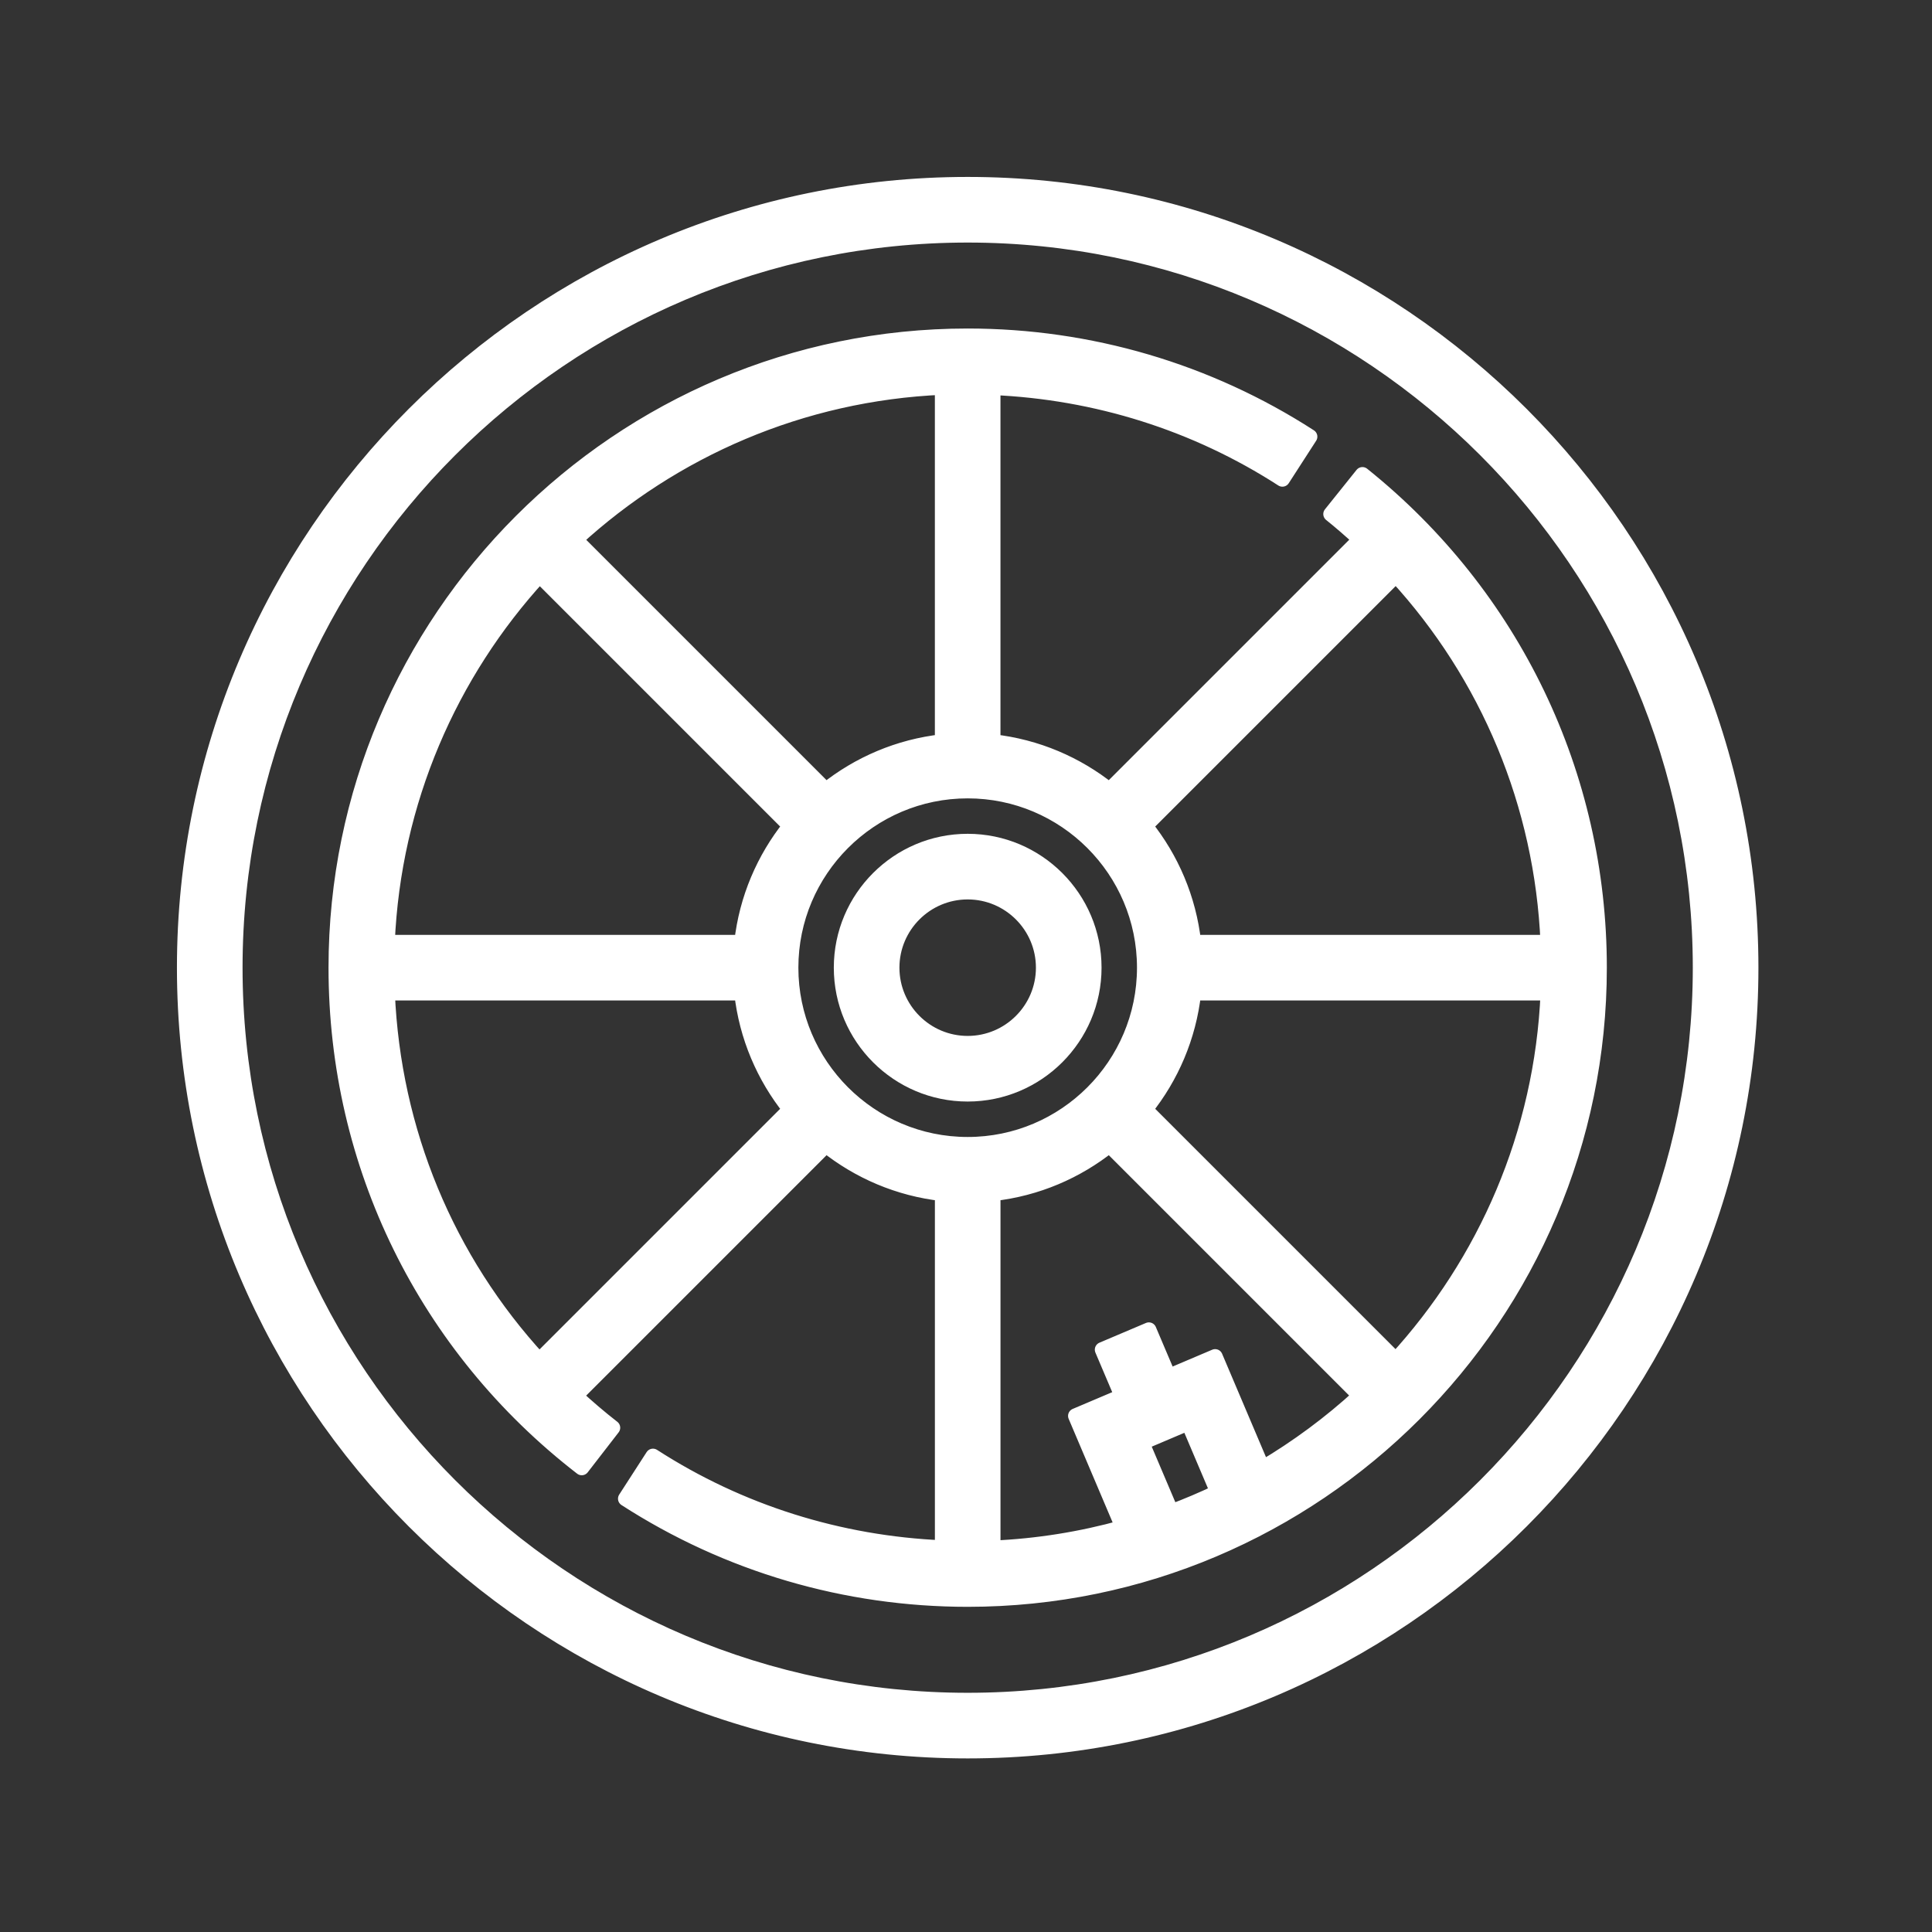
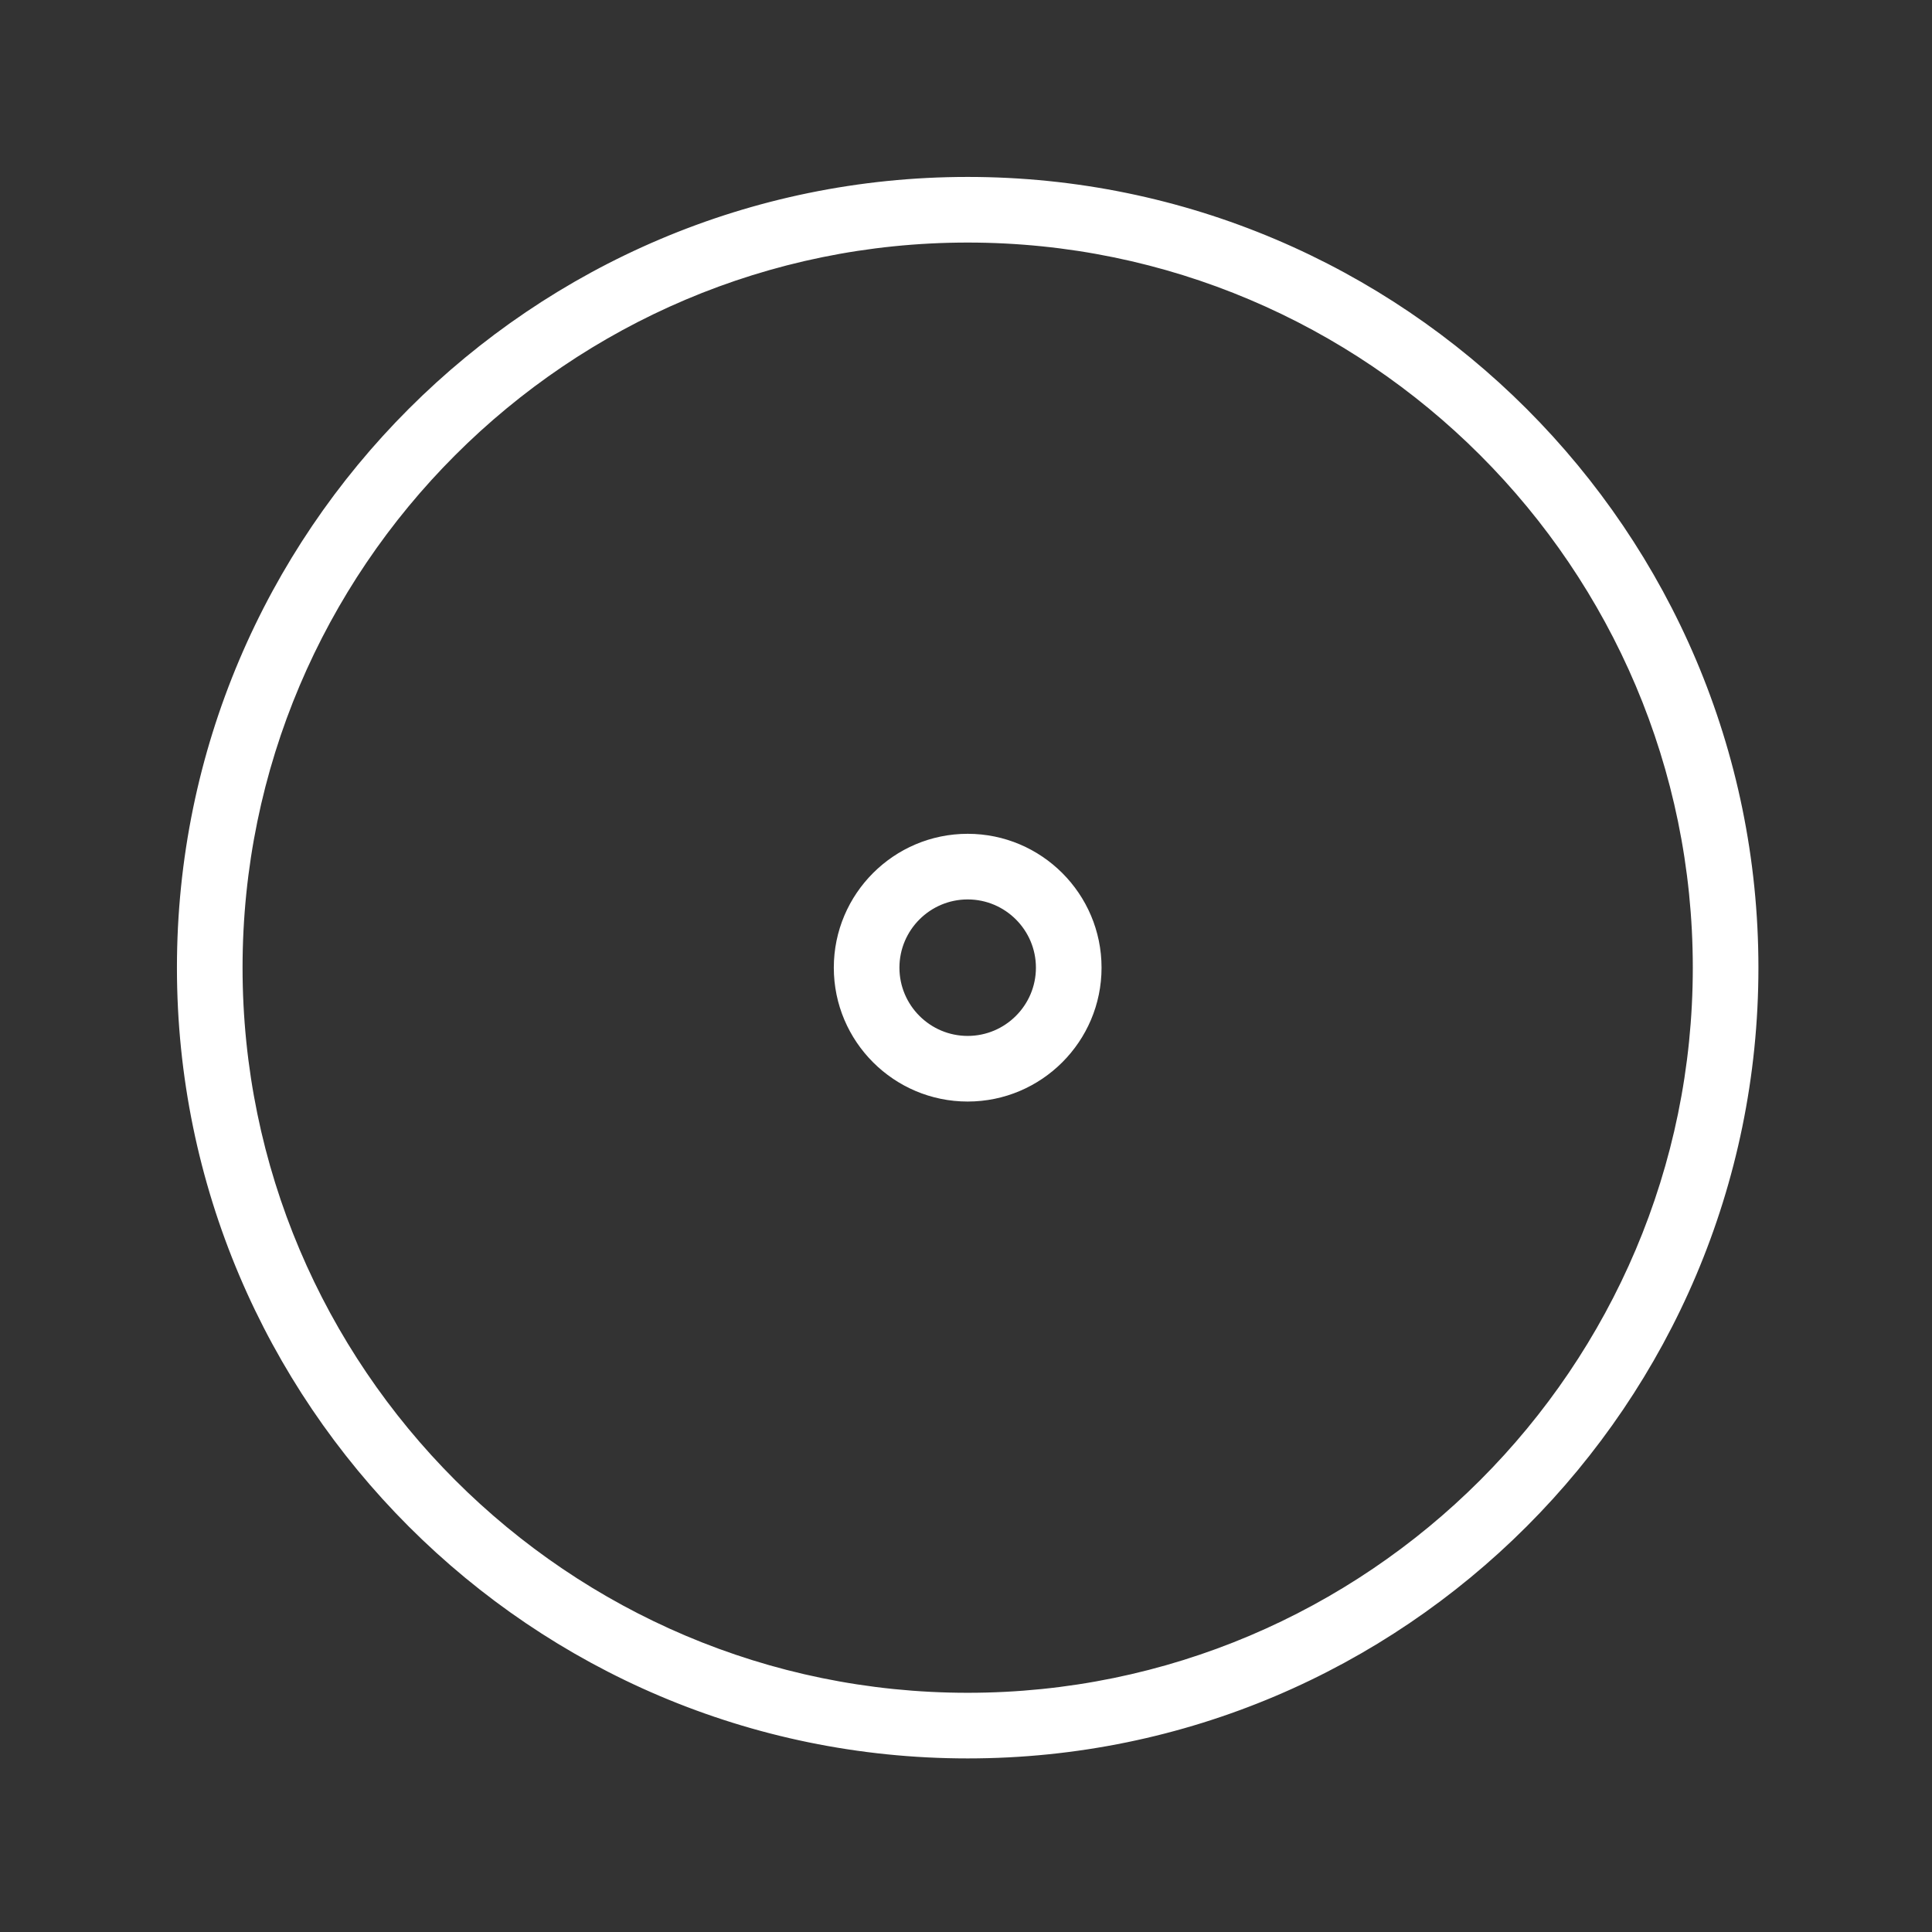
<svg xmlns="http://www.w3.org/2000/svg" width="256" height="256" viewBox="0 0 256 256" fill="none">
  <rect x="0" y="0" width="256" height="256" fill="#333333" stroke="none" />
  <rect width="256" height="256" />
  <path d="M128.223 24.444C71.001 24.444 24.445 71 24.445 128.222C24.445 185.443 71.001 231.999 128.223 231.999C185.444 231.999 232 185.443 232 128.222C232 71 185.444 24.444 128.223 24.444ZM128.223 225.304C74.69 225.304 31.14 181.754 31.14 128.222C31.14 74.689 74.69 31.14 128.223 31.14C181.755 31.14 225.305 74.689 225.305 128.222C225.305 181.754 181.755 225.304 128.223 225.304Z" fill="white" stroke="white" stroke-width="2" stroke-linejoin="round" />
-   <path d="M180.53 62.889L176.342 68.115C177.688 69.192 178.976 70.321 180.235 71.476L147.003 104.708C142.668 101.24 137.368 98.94 131.567 98.294V51.346C145.235 51.935 158.435 56.073 169.924 63.488L173.557 57.861C160.049 49.14 144.372 44.53 128.223 44.53C82.075 44.53 44.531 82.074 44.531 128.222C44.531 154.337 56.395 178.487 77.084 194.479L81.181 189.183C79.451 187.844 77.81 186.424 76.217 184.965L109.442 151.739C113.777 155.207 119.077 157.507 124.878 158.153V205.097C111.21 204.508 98.01 200.371 86.521 192.955L82.888 198.583C96.396 207.304 112.073 211.913 128.223 211.913C174.37 211.913 211.914 174.369 211.914 128.222C211.914 102.689 200.475 78.877 180.53 62.889ZM184.972 76.206C197.194 89.503 204.345 106.619 205.125 124.874H158.154C157.508 119.073 155.208 113.773 151.74 109.438L184.972 76.206ZM124.875 51.309V98.29C119.073 98.936 113.774 101.236 109.439 104.704L76.227 71.492C89.169 59.621 106.165 52.116 124.875 51.309ZM71.453 180.258C59.217 166.974 52.1 149.881 51.32 131.569H98.291C98.937 137.371 101.237 142.67 104.705 147.006L71.453 180.258ZM98.291 124.874H51.31C52.114 106.164 59.622 89.168 71.493 76.226L104.705 109.438C101.237 113.773 98.937 119.073 98.291 124.874ZM104.789 128.222C104.789 115.3 115.301 104.788 128.223 104.788C141.144 104.788 151.656 115.3 151.656 128.222C151.656 141.144 141.144 151.655 128.223 151.655C115.301 151.655 104.789 141.144 104.789 128.222ZM155.195 200.33L151.301 191.161L157.464 188.543L161.358 197.713C159.349 198.673 157.294 199.544 155.195 200.33ZM167.283 194.536L161.013 179.766L154.85 182.384L152.232 176.221L146.069 178.835L148.687 184.998L142.524 187.613L148.801 202.403C143.277 203.936 137.512 204.877 131.57 205.134V158.153C137.372 157.507 142.671 155.207 147.006 151.739L180.218 184.951C176.265 188.577 171.926 191.79 167.283 194.536ZM184.952 180.218L151.74 147.006C155.208 142.67 157.508 137.371 158.154 131.569H205.135C204.332 150.28 196.823 167.276 184.952 180.218Z" fill="white" stroke="white" stroke-width="2" stroke-linejoin="round" />
  <path d="M128.222 111.483C118.993 111.483 111.484 118.992 111.484 128.222C111.484 137.451 118.993 144.96 128.222 144.96C137.452 144.96 144.961 137.451 144.961 128.222C144.961 118.992 137.452 111.483 128.222 111.483ZM128.222 138.265C122.685 138.265 118.179 133.759 118.179 128.222C118.179 122.685 122.685 118.179 128.222 118.179C133.759 118.179 138.265 122.685 138.265 128.222C138.265 133.759 133.759 138.265 128.222 138.265Z" fill="white" stroke="white" stroke-width="2" stroke-linejoin="round" />
</svg>